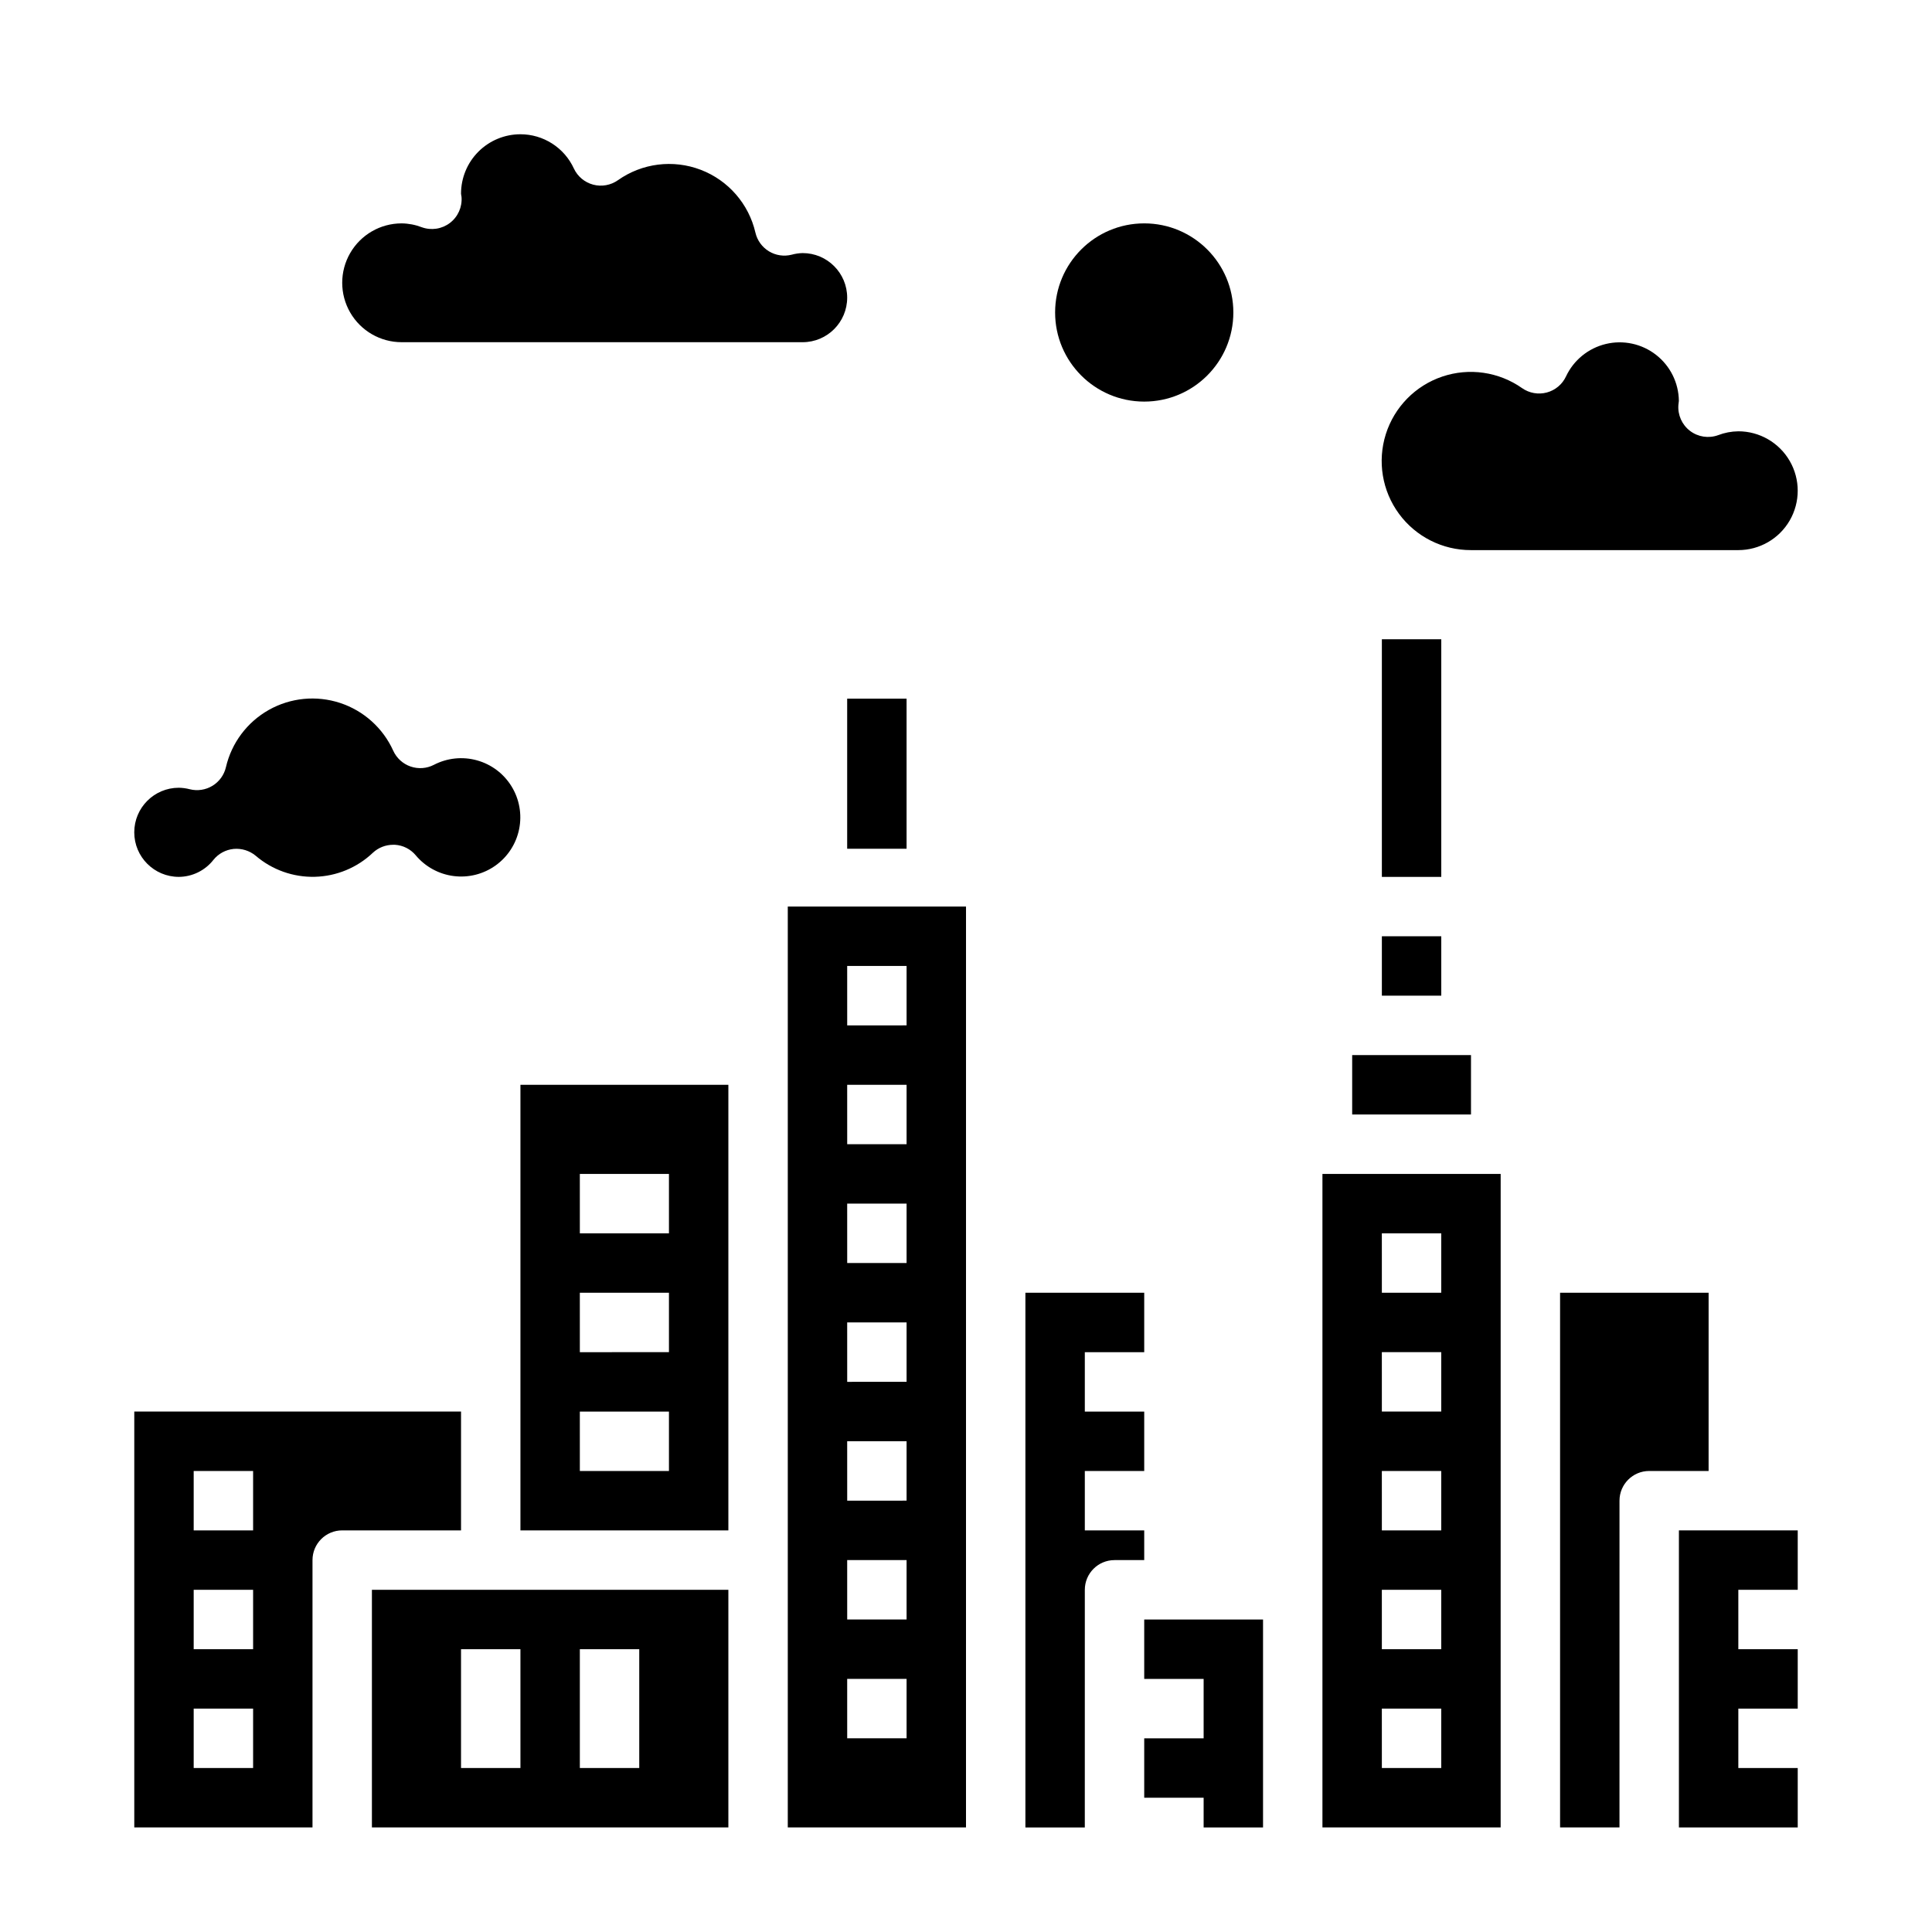
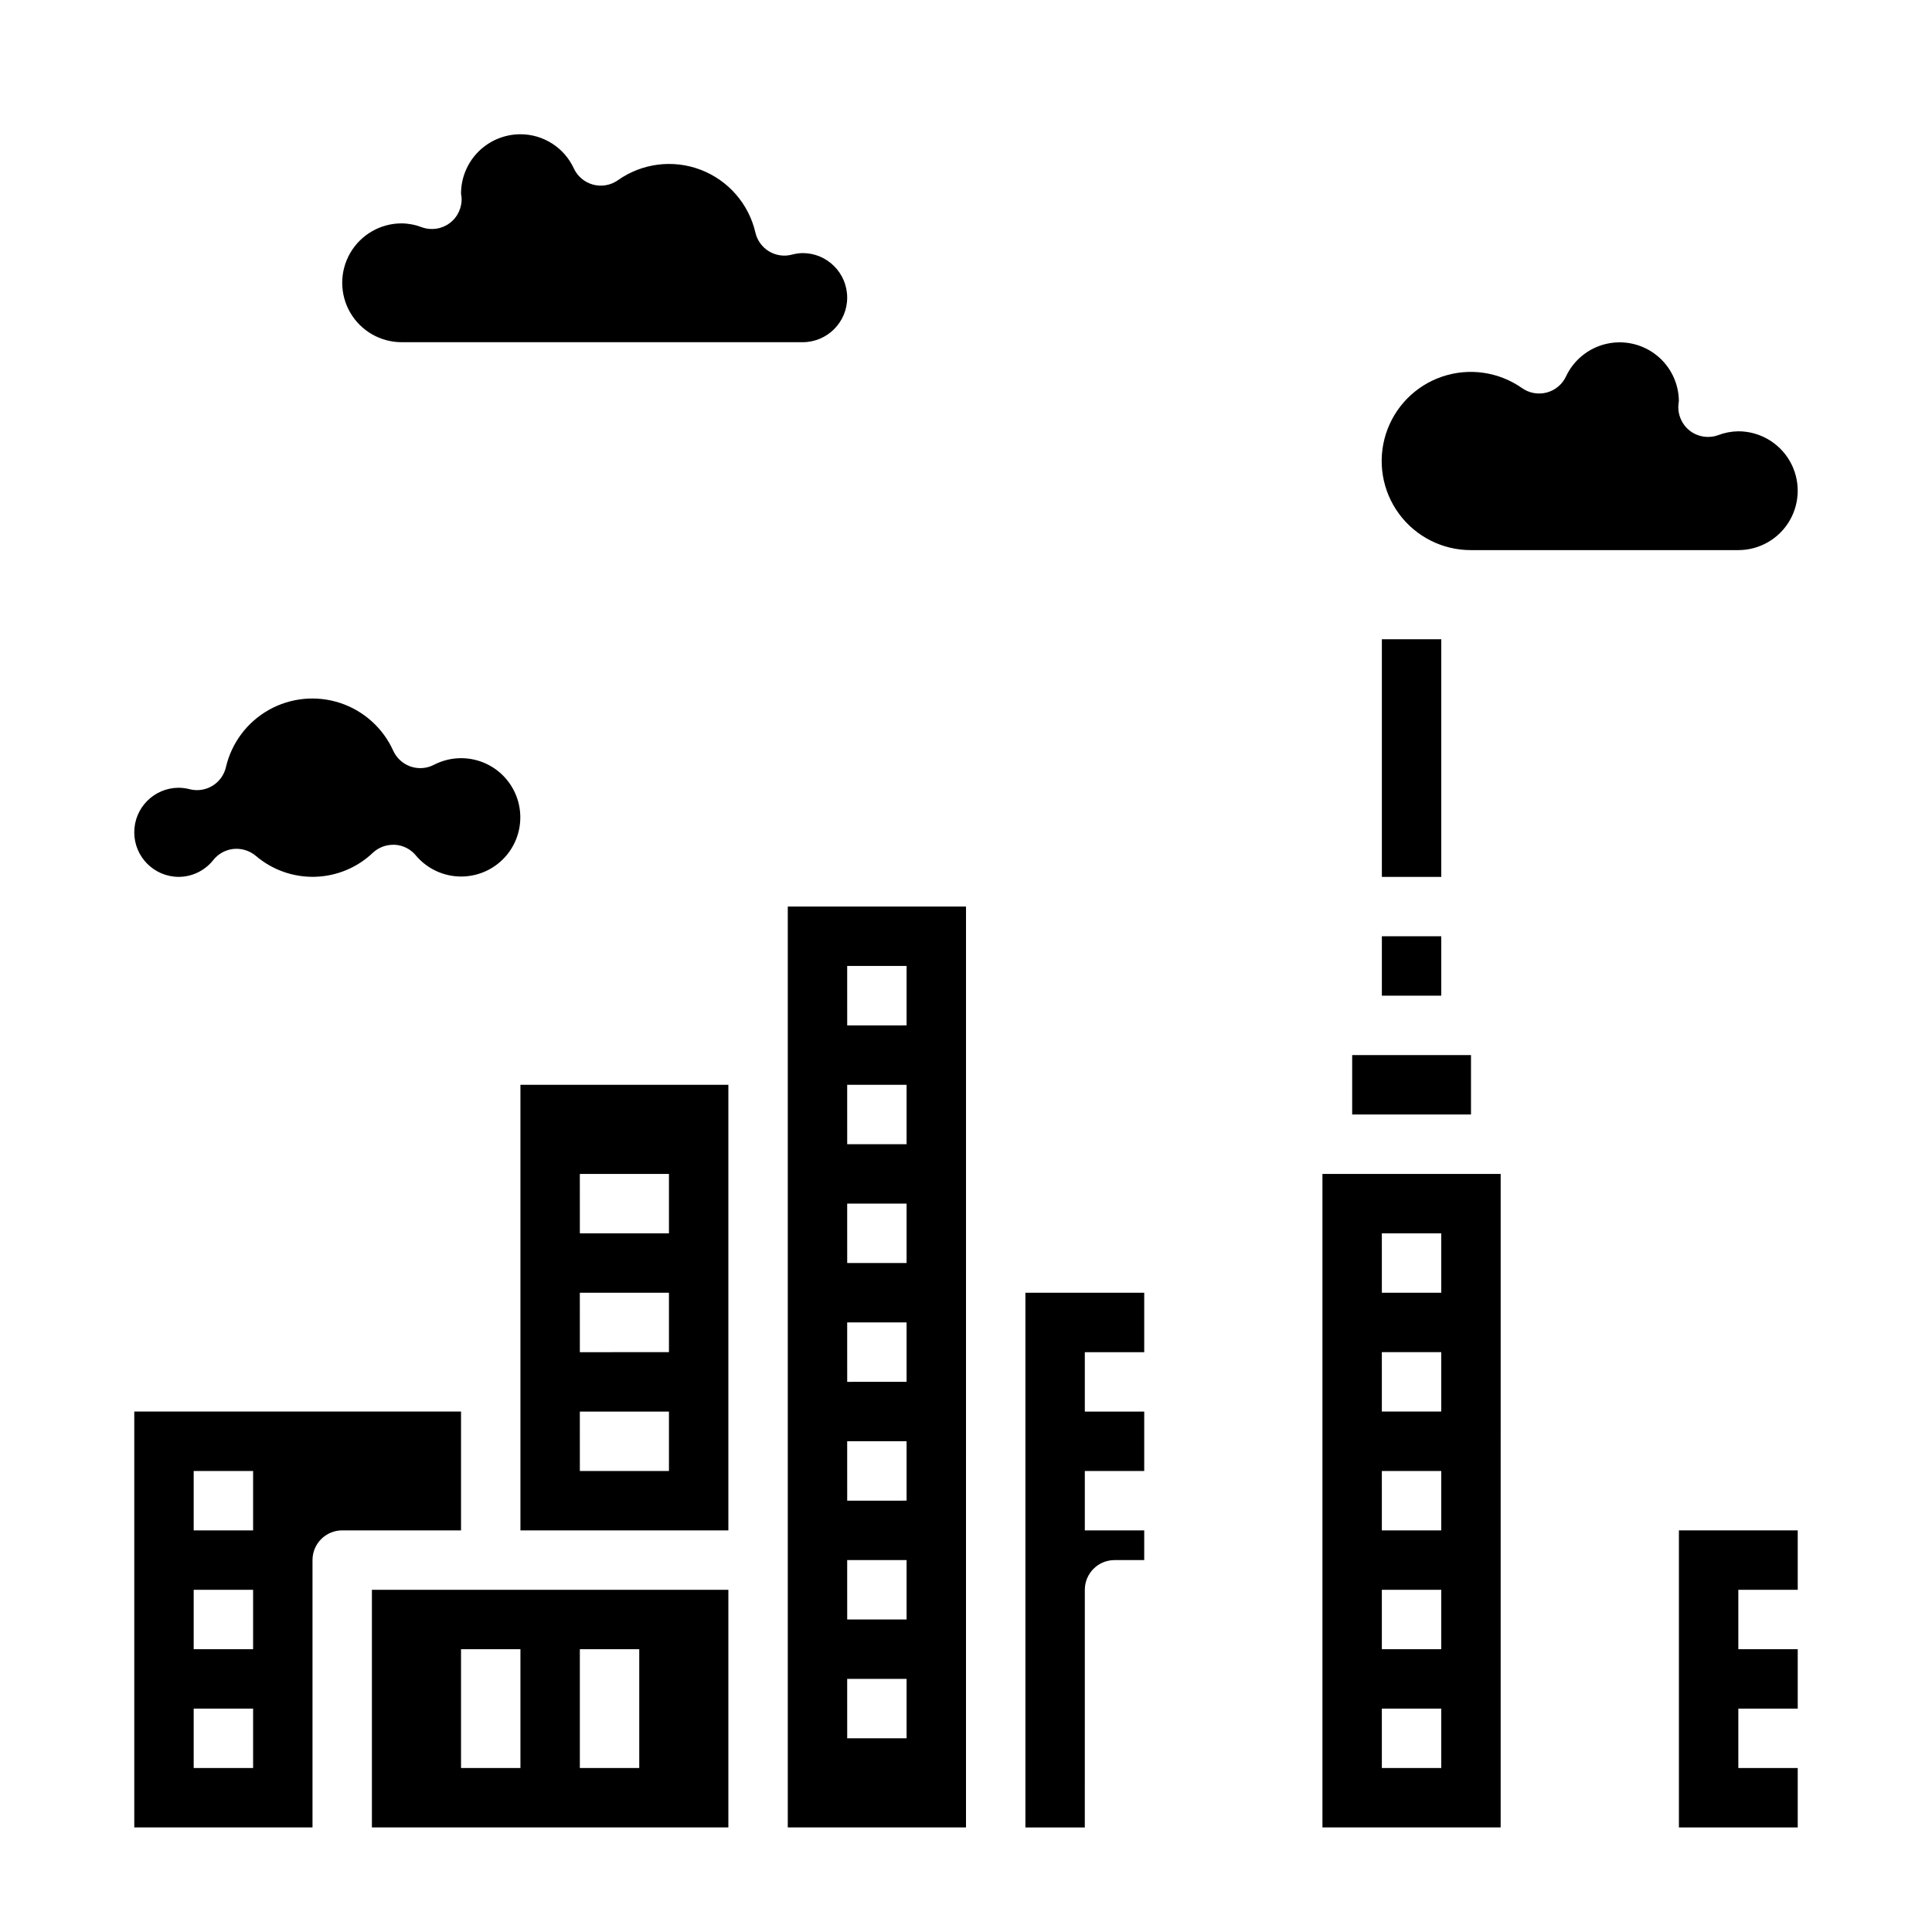
<svg xmlns="http://www.w3.org/2000/svg" fill="#000000" width="800px" height="800px" version="1.1" viewBox="144 144 512 512">
  <g>
    <path d="m510.21 313.41h15.742v62.977h-15.742z" />
-     <path d="m368.51 329.15h15.742v39.777h-15.742z" />
    <path d="m604.67 258.3c-1.828 0.023-3.641 0.367-5.348 1.023-2.512 0.914-5.32 0.484-7.449-1.133-2.129-1.621-3.289-4.211-3.082-6.879 0-0.156 0.102-0.914 0.125-1.078-0.055-4.777-2.285-9.266-6.051-12.199-3.769-2.934-8.668-3.992-13.312-2.875-4.644 1.117-8.527 4.285-10.551 8.609-0.988 2.102-2.852 3.656-5.098 4.254-2.242 0.594-4.633 0.172-6.535-1.16-6.16-4.336-14.02-5.473-21.156-3.062-7.137 2.41-12.695 8.082-14.961 15.266s-0.973 15.02 3.488 21.09c4.461 6.07 11.547 9.648 19.082 9.633h70.848c5.625 0 10.82-3 13.633-7.871 2.812-4.871 2.812-10.871 0-15.742-2.812-4.871-8.008-7.875-13.633-7.875z" />
    <path d="m281.92 179.58c-4.176 0-8.18 1.66-11.133 4.609-2.953 2.953-4.609 6.957-4.609 11.133 0 0.164 0.117 0.723 0.133 0.883 0.207 2.668-0.953 5.258-3.082 6.879-2.129 1.621-4.938 2.047-7.453 1.137-1.707-0.656-3.516-1.004-5.344-1.023-5.625 0-10.82 3-13.633 7.871-2.812 4.871-2.812 10.871 0 15.742s8.008 7.875 13.633 7.875h106.27c6.519 0 11.809-5.289 11.809-11.809 0-6.523-5.289-11.809-11.809-11.809-0.988 0.023-1.969 0.172-2.922 0.434-2.047 0.516-4.215 0.188-6.019-0.91-1.801-1.102-3.086-2.875-3.566-4.934-1.758-7.625-7.199-13.875-14.516-16.668-7.312-2.789-15.535-1.75-21.926 2.769-1.902 1.34-4.305 1.773-6.555 1.176s-4.125-2.16-5.113-4.269c-1.246-2.711-3.242-5.008-5.754-6.617-2.512-1.613-5.43-2.469-8.414-2.469z" />
    <path d="m191.39 376.38c3.578-0.023 6.953-1.68 9.164-4.496 1.32-1.652 3.254-2.699 5.359-2.91 2.106-0.195 4.199 0.449 5.832 1.793 4.356 3.746 9.949 5.738 15.691 5.594s11.227-2.418 15.387-6.379c1.457-1.355 3.375-2.106 5.363-2.106h0.48c2.141 0.133 4.137 1.141 5.508 2.789 2.543 3.039 6.141 5.004 10.07 5.5 3.93 0.496 7.902-0.512 11.117-2.824 3.219-2.312 5.441-5.758 6.219-9.645 0.781-3.883 0.062-7.918-2.012-11.293-2.07-3.379-5.348-5.844-9.164-6.902-3.816-1.062-7.894-0.637-11.41 1.184-1.914 0.992-4.152 1.152-6.188 0.449s-3.695-2.211-4.59-4.172c-2.715-6.016-7.832-10.617-14.102-12.676-6.273-2.059-13.121-1.387-18.875 1.852-5.75 3.238-9.875 8.746-11.367 15.18-0.48 2.055-1.766 3.832-3.57 4.93-1.801 1.098-3.973 1.426-6.019 0.91-0.945-0.246-1.918-0.379-2.894-0.395-6.523 0-11.809 5.289-11.809 11.809 0 6.523 5.285 11.809 11.809 11.809z" />
-     <path d="m447.23 588.93h15.746v15.746h-15.746v15.742h15.746v7.875h15.742v-55.105h-31.488z" />
    <path d="m447.23 549.57h-15.742v-15.742h15.742v-15.746h-15.742v-15.742h15.742v-15.746h-31.488v141.7h15.742l0.004-62.977c0-4.348 3.523-7.875 7.871-7.875h7.871z" />
    <path d="m352.77 423.61v204.68h47.23l0.004-244.04h-47.234zm15.742-23.617h15.742v15.742l-15.738 0.004zm0 31.488h15.742v15.742l-15.738 0.004zm0 31.488h15.742v15.742l-15.738 0.004zm0 31.488h15.742v15.742l-15.738 0.004zm0 31.488h15.742v15.742l-15.738 0.004zm0 31.488h15.742v15.742l-15.738 0.004zm0 31.488h15.742v15.742l-15.738 0.004z" />
    <path d="m242.56 565.31v62.977h94.465v-62.977zm55.105 15.742h15.742v31.488h-15.742zm-15.742 31.488h-15.746v-31.488h15.742z" />
    <path d="m266.18 518.08h-86.594v110.21h47.23v-70.852c0-4.348 3.527-7.871 7.875-7.871h31.488zm-55.105 94.465h-15.746v-15.742h15.746zm0-31.488h-15.746v-15.742h15.746zm0-31.488h-15.746v-15.742h15.746z" />
    <path d="m502.34 423.61h31.488v15.742h-31.488z" />
    <path d="m281.92 549.57h55.105v-118.08h-55.105zm15.742-94.465h23.617v15.742l-23.613 0.004zm0 31.488h23.617v15.742l-23.613 0.004zm0 31.488h23.617v15.742l-23.613 0.004z" />
-     <path d="m596.8 486.59h-39.363v141.7h15.742l0.004-86.594c0-4.348 3.523-7.871 7.871-7.871h15.742z" />
    <path d="m494.46 628.29h47.23l0.004-173.19h-47.234zm15.742-157.44h15.742v15.742h-15.738zm0 31.488h15.742v15.742h-15.738zm0 31.488h15.742v15.742h-15.738zm0 31.488h15.742v15.742h-15.738zm0 31.488h15.742v15.742h-15.738z" />
    <path d="m588.93 628.29h31.488v-15.746h-15.742v-15.742h15.742v-15.746h-15.742v-15.742h15.742v-15.746h-31.488z" />
    <path d="m510.21 392.12h15.742v15.742h-15.742z" />
-     <path d="m470.85 226.81c0 13.043-10.574 23.617-23.617 23.617s-23.617-10.574-23.617-23.617 10.574-23.613 23.617-23.613 23.617 10.57 23.617 23.613" />
  </g>
</svg>